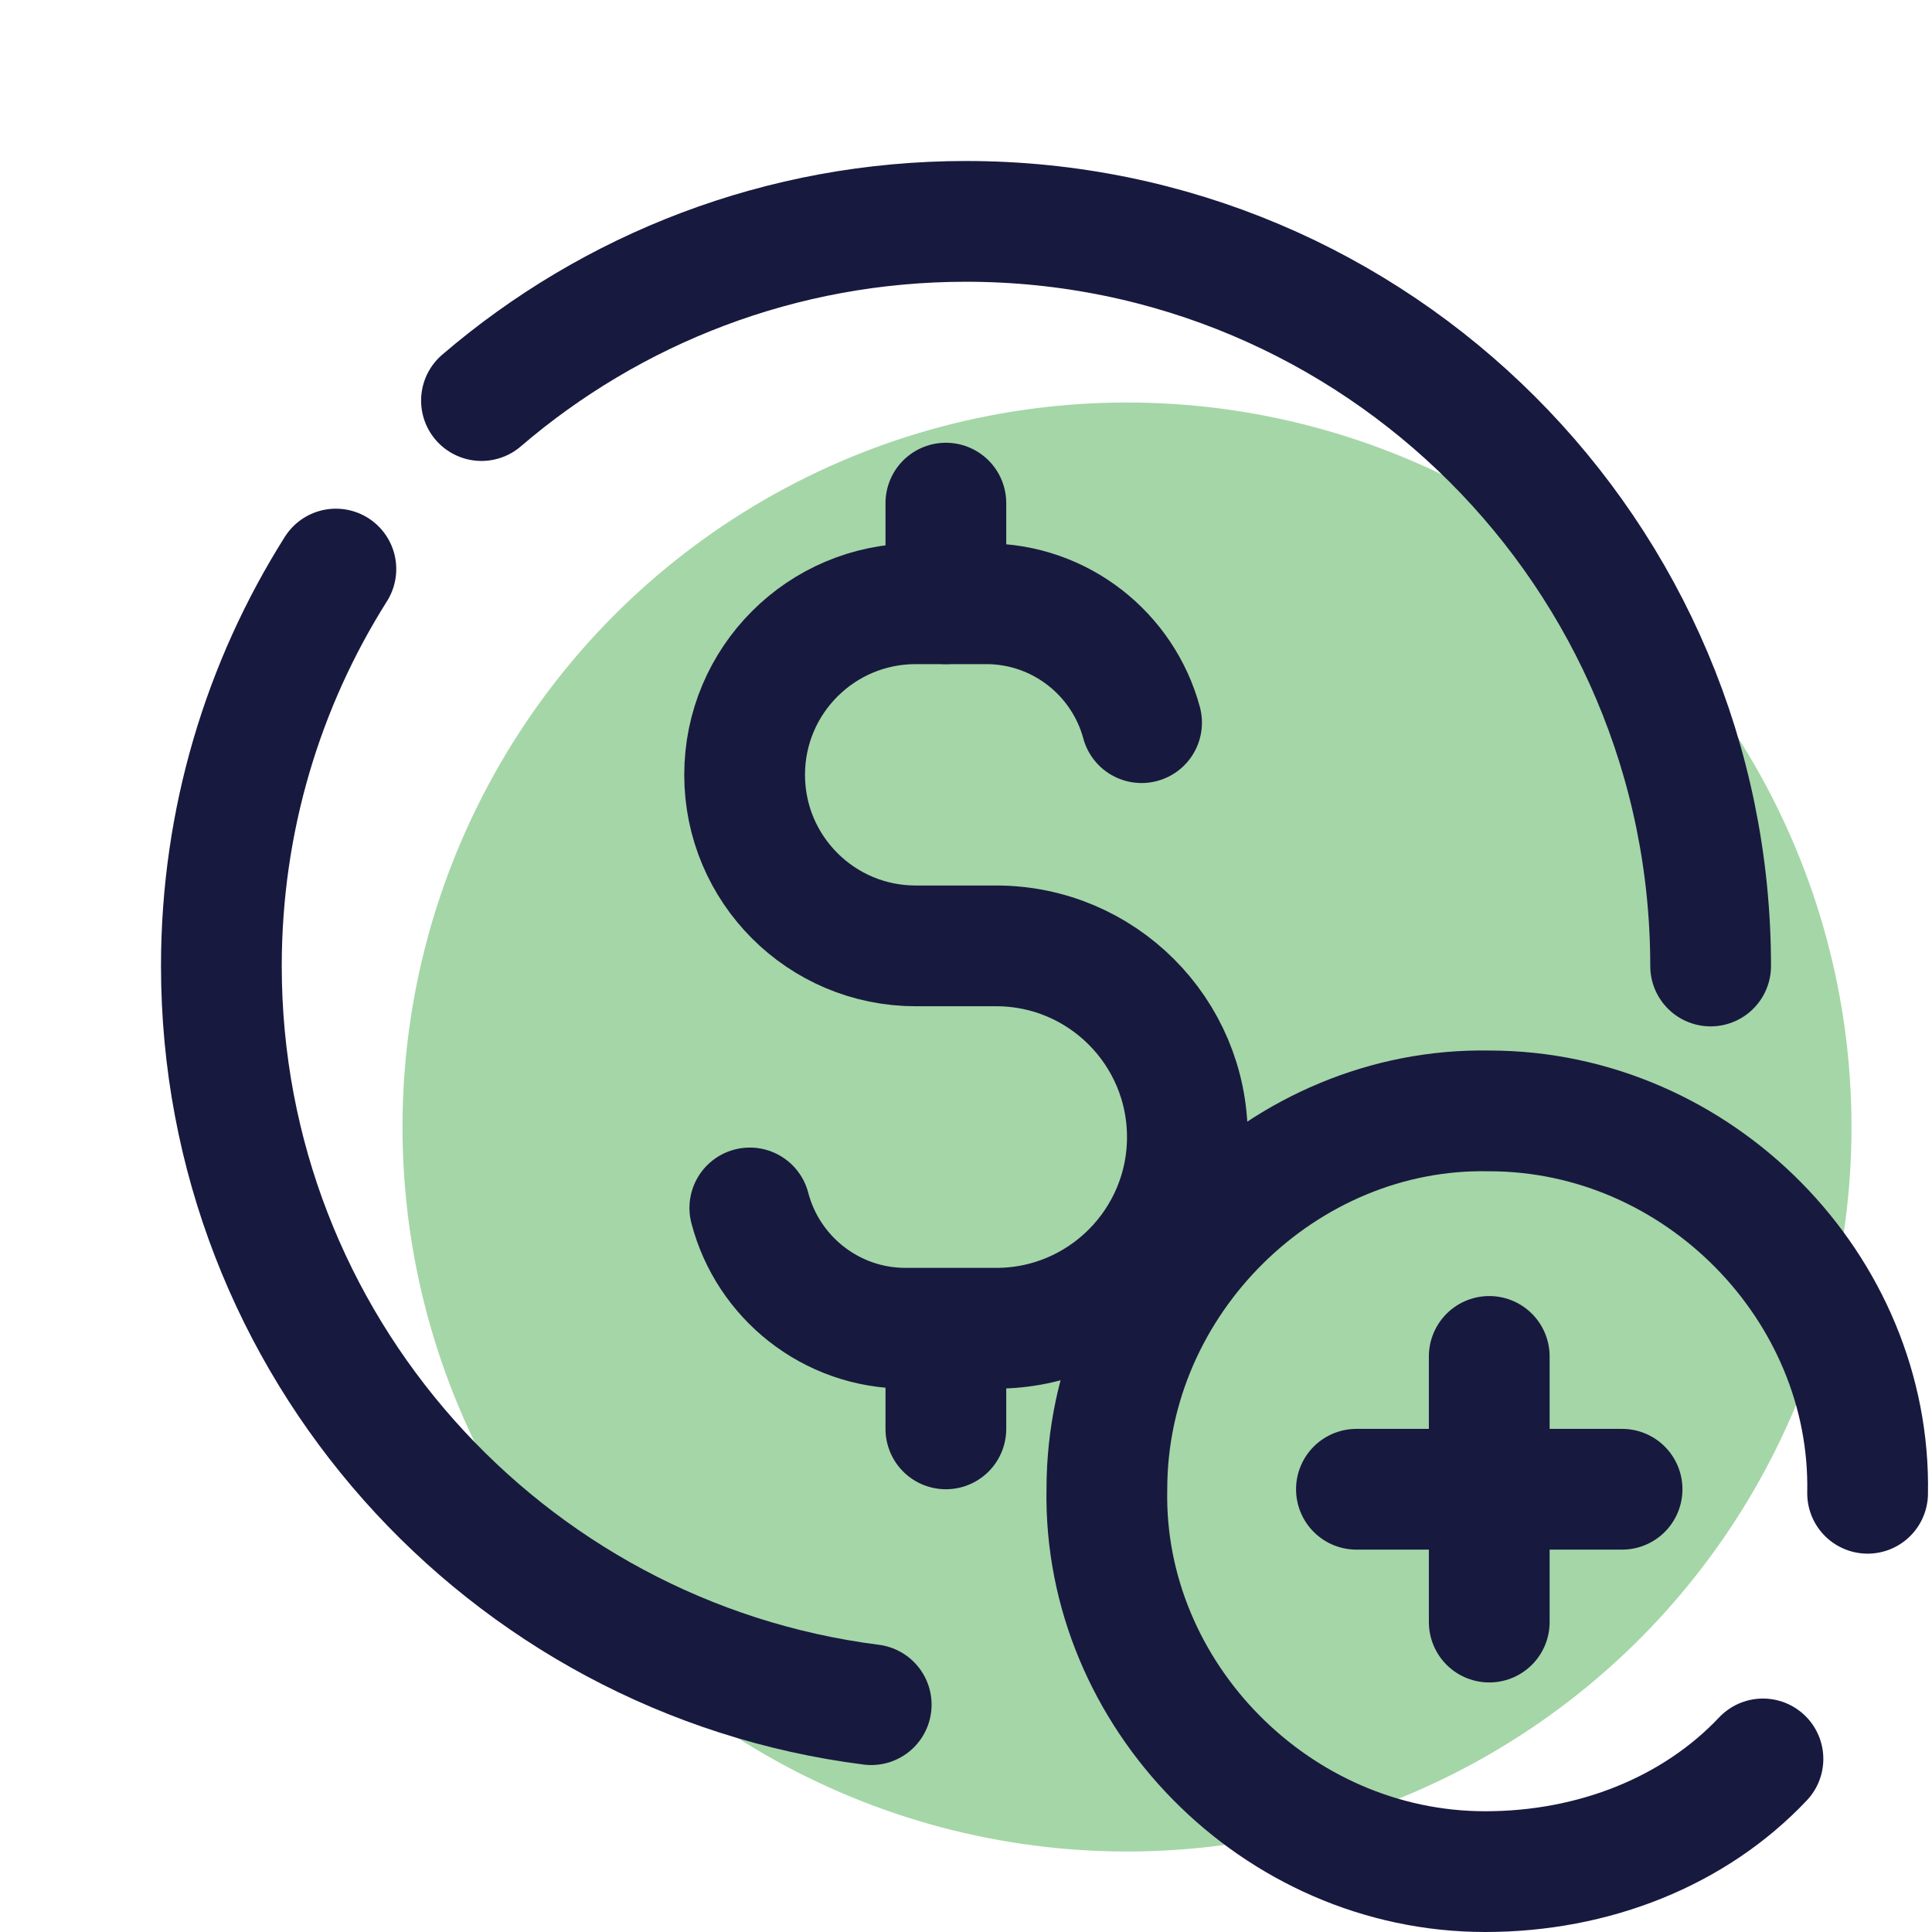
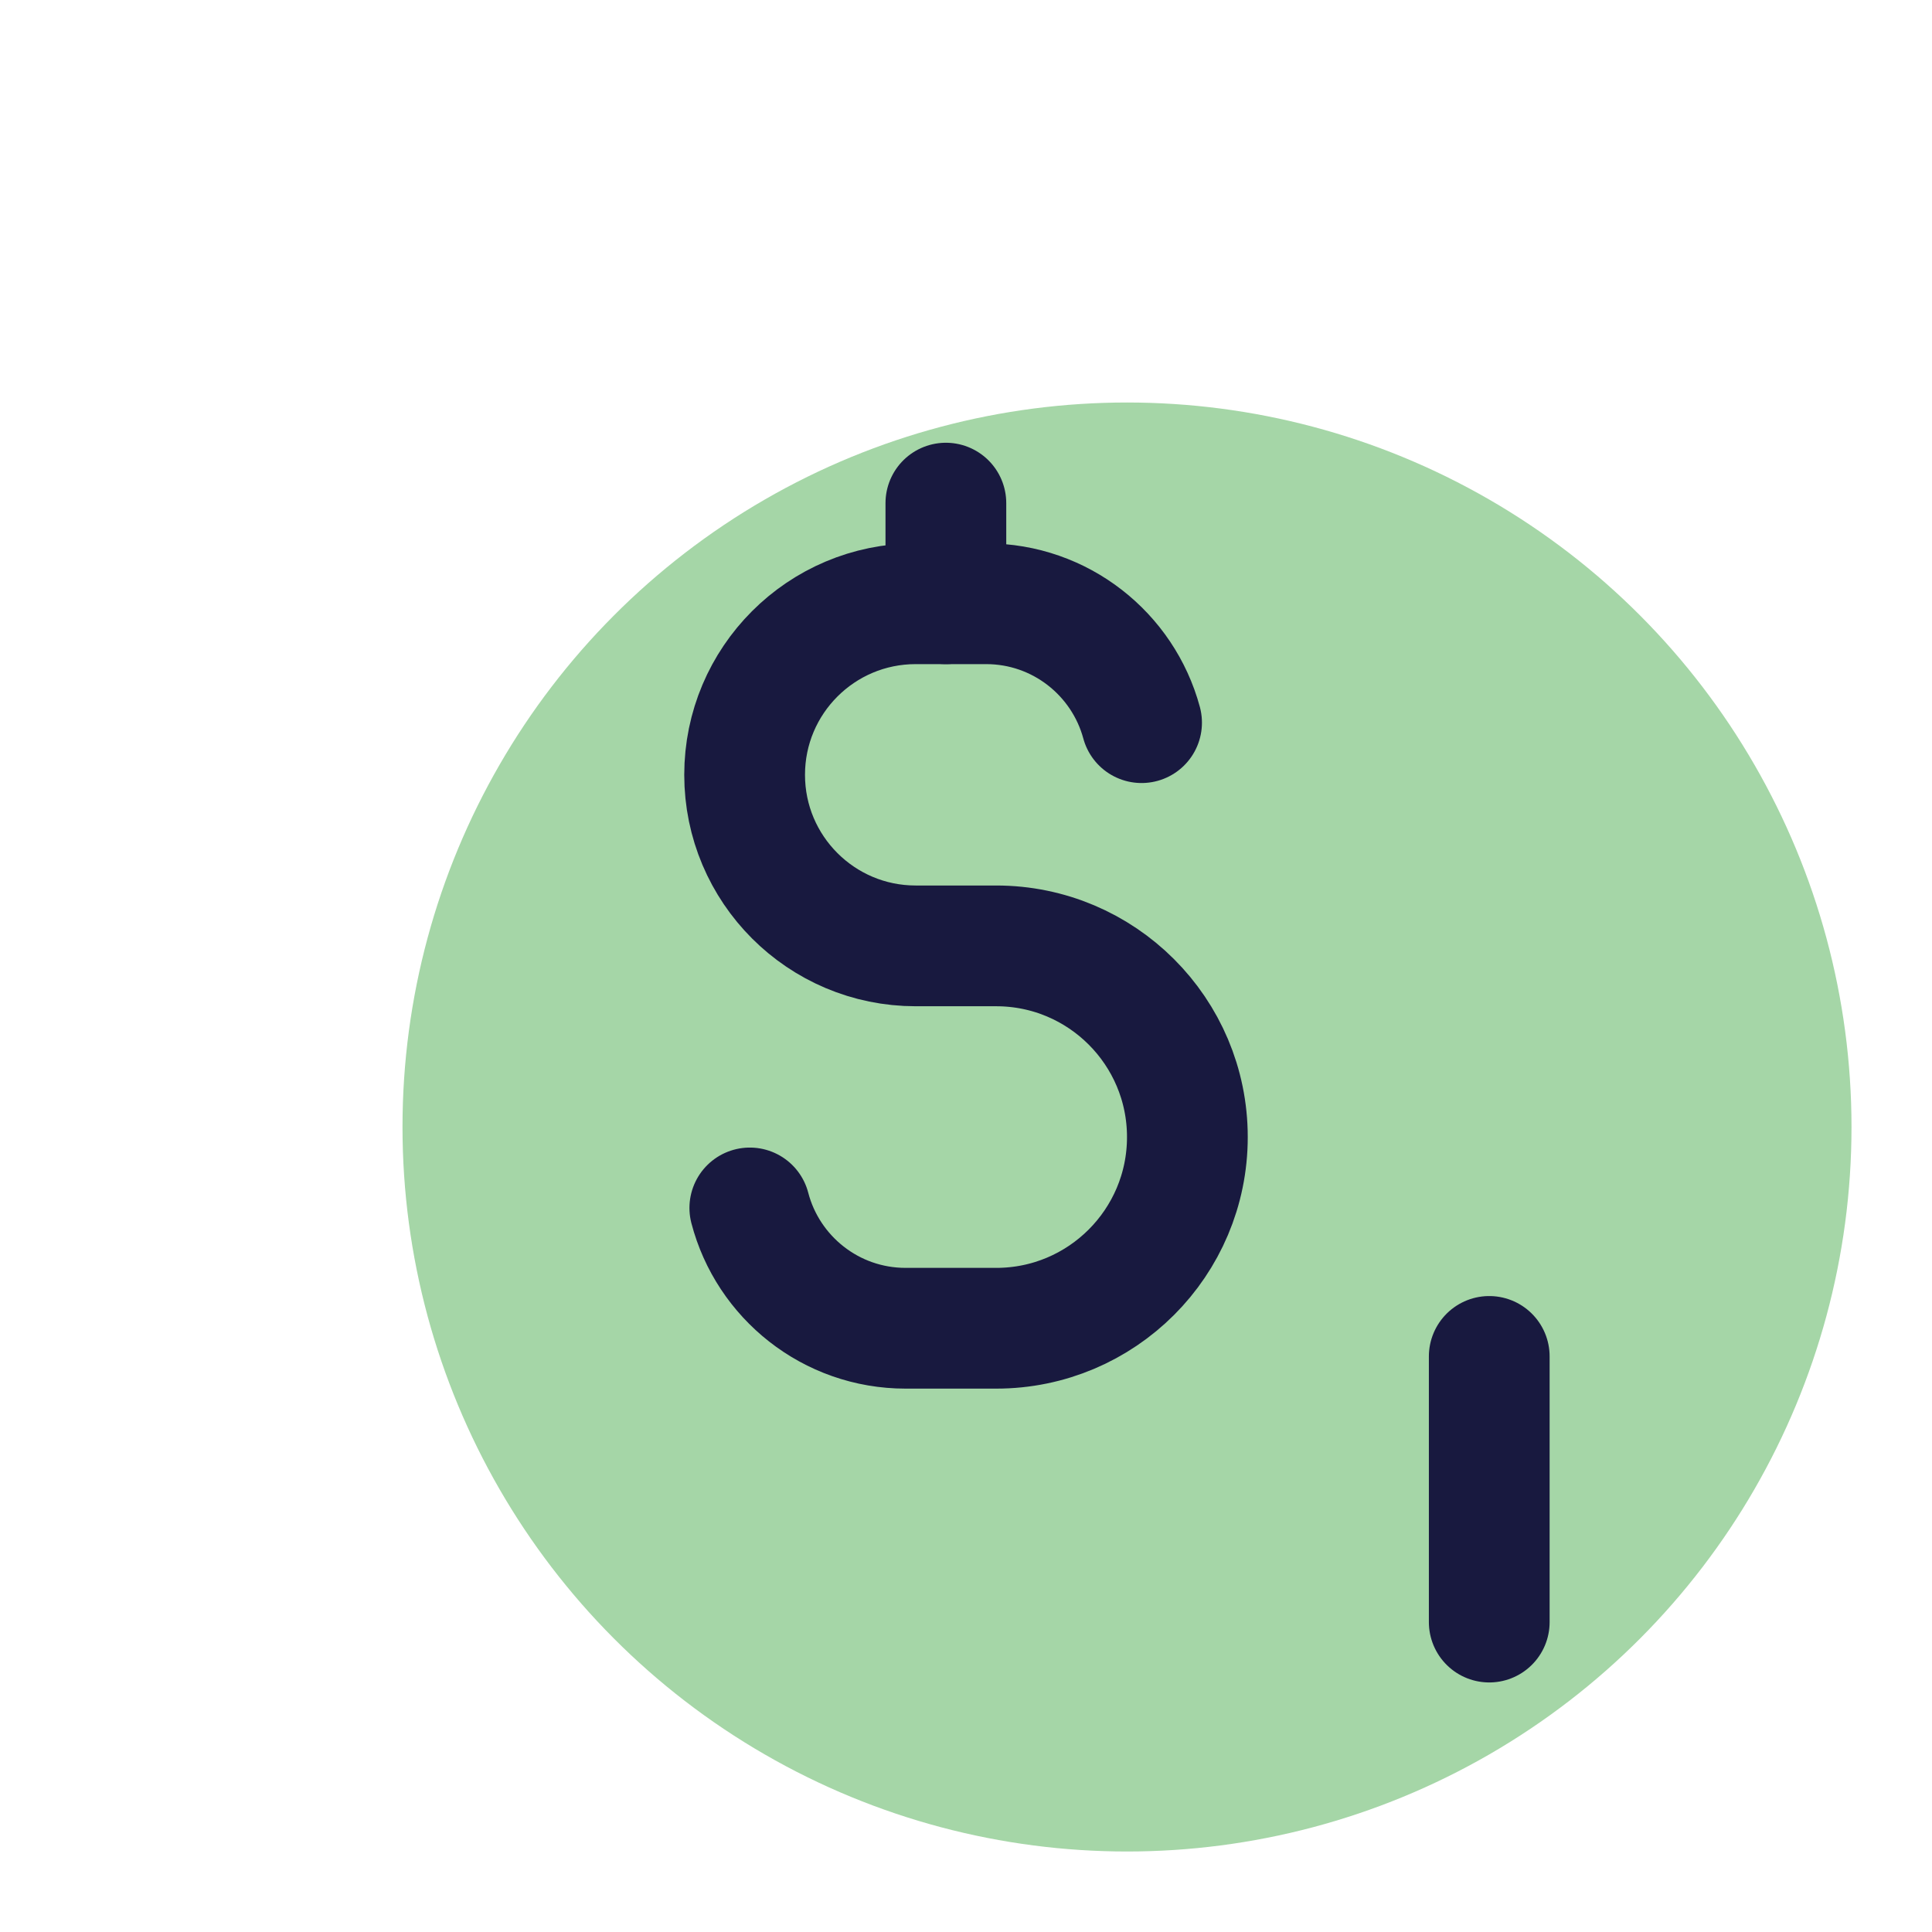
<svg xmlns="http://www.w3.org/2000/svg" viewBox="0 0 48 48" width="48px" height="48px">
  <circle cx="28" cy="28" r="18" fill="#a5d6a7" />
-   <path fill="none" stroke="#18193f" stroke-linecap="round" stroke-linejoin="round" stroke-miterlimit="10" stroke-width="3" d="M11.962,9.952C15.197,7.177,19.403,5.5,24,5.5c10.217,0,18.5,8.283,18.5,18.5" />
-   <path fill="none" stroke="#18193f" stroke-linecap="round" stroke-linejoin="round" stroke-miterlimit="10" stroke-width="3" d="M21.645,42.352C12.54,41.195,5.5,33.419,5.5,24c0-3.625,1.043-7.007,2.845-9.862" />
  <path fill="none" stroke="#18193f" stroke-linecap="round" stroke-miterlimit="10" stroke-width="3" d="M18.629,30.011 C19.077,31.731,20.64,33,22.5,33h2.25c2.623,0,4.75-2.127,4.75-4.75l0,0c0-2.623-2.127-4.75-4.75-4.75h-2 c-2.347,0-4.25-1.903-4.25-4.25l0,0c0-2.347,1.903-4.25,4.25-4.25h1.75c1.847,0,3.402,1.252,3.862,2.954" />
  <line x1="23.5" x2="23.5" y1="12.5" y2="15" fill="none" stroke="#18193f" stroke-linecap="round" stroke-miterlimit="10" stroke-width="3" />
-   <line x1="23.5" x2="23.5" y1="35.5" y2="33.3" fill="none" stroke="#18193f" stroke-linecap="round" stroke-miterlimit="10" stroke-width="3" />
-   <path fill="none" stroke="#18193f" stroke-linecap="round" stroke-linejoin="round" stroke-width="3" d="M43.8,43.7 c-1.7,1.8-4.2,2.8-6.9,2.8c-5.2,0-9.5-4.4-9.4-9.5c0-5.2,4.4-9.5,9.5-9.4c5.2,0,9.5,4.4,9.4,9.5" />
  <line x1="37" x2="37" y1="33.7" y2="40.3" fill="none" stroke="#18193f" stroke-linecap="round" stroke-linejoin="round" stroke-width="3" />
-   <line x1="40.3" x2="33.7" y1="37" y2="37" fill="none" stroke="#18193f" stroke-linecap="round" stroke-linejoin="round" stroke-width="3" />
</svg>